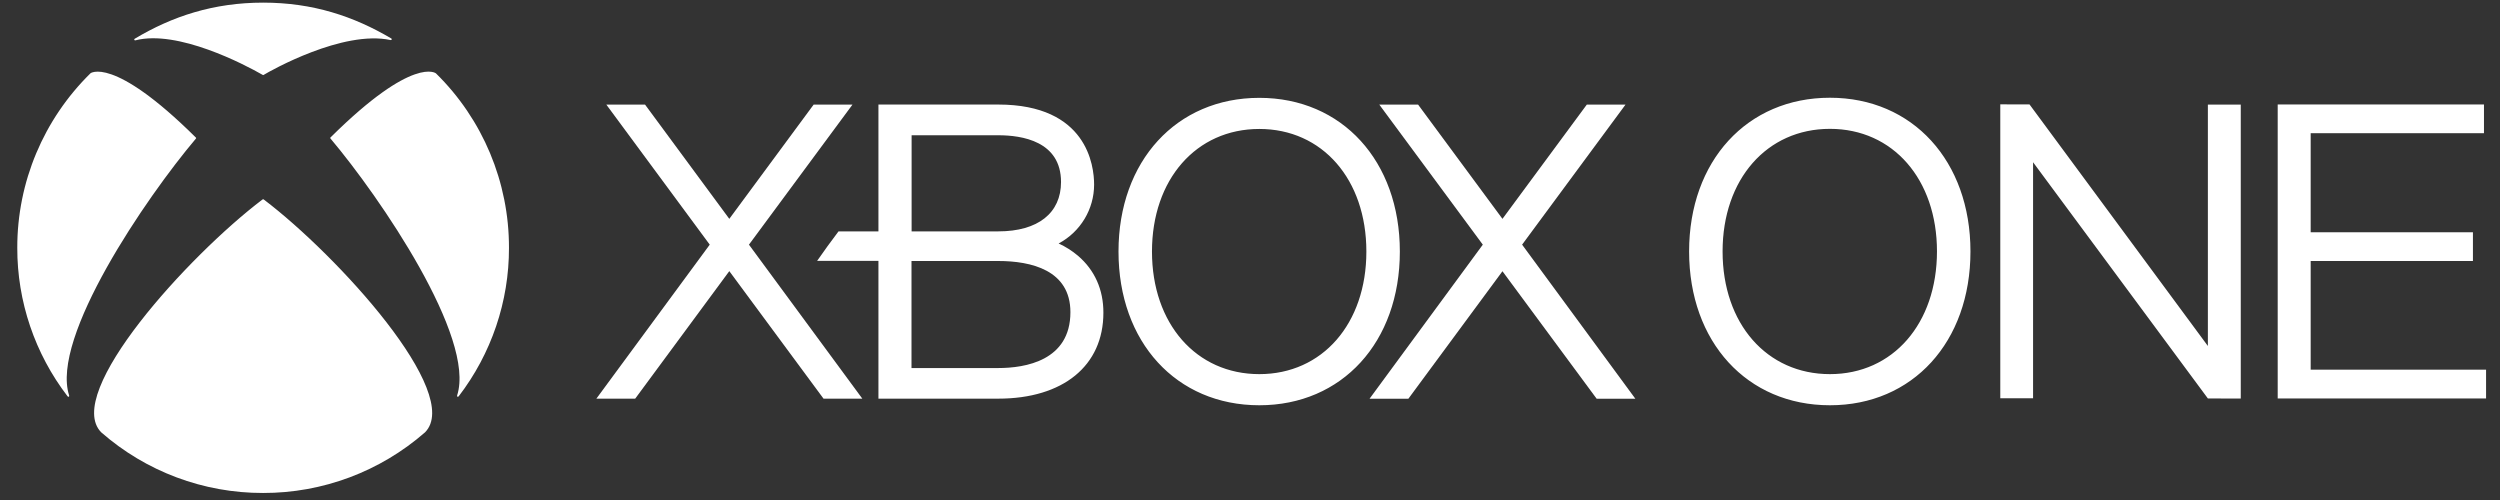
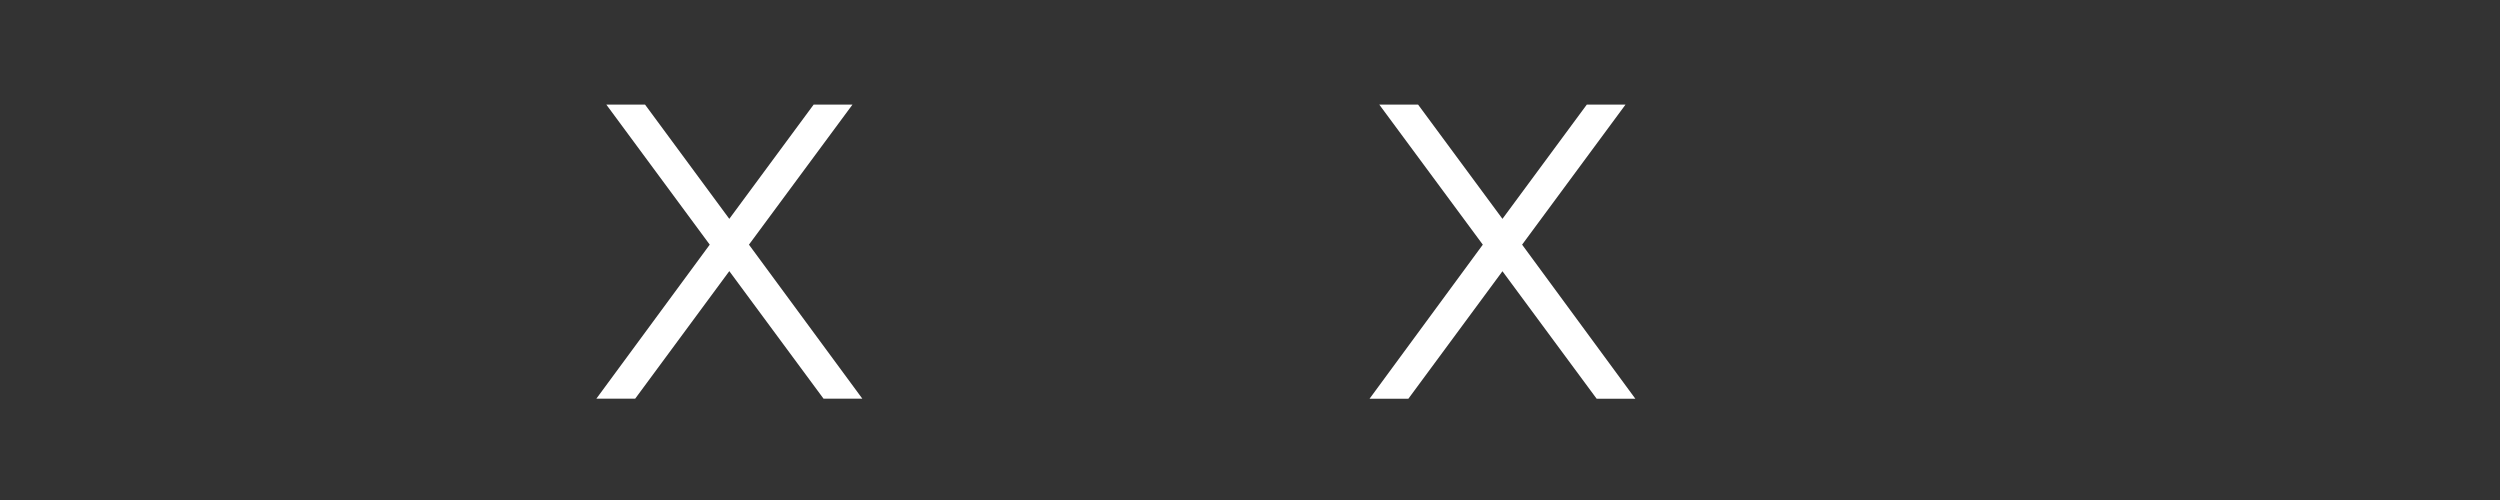
<svg xmlns="http://www.w3.org/2000/svg" width="115" height="23" fill="none">
  <rect width="100%" height="100%" fill="#333333" stroke="none" />
  <g id="Group 9">
    <path id="Vector" d="M73.447 18.343L69.113 12.477L64.784 18.343H62.998L68.209 11.254L63.448 4.813H65.233L69.113 10.067L72.992 4.813H74.773L70.017 11.254L75.227 18.343H73.447ZM39.667 18.338L34.452 11.254L39.213 4.813H37.427L33.548 10.067L29.673 4.813H27.892L32.648 11.254L27.433 18.338H29.219L33.548 12.472L37.882 18.338H39.667Z" fill="white" />
-     <path id="Vector_2" d="M49.588 11.766C49.32 11.539 49.021 11.349 48.698 11.2C49.702 10.665 50.329 9.623 50.329 8.491C50.329 7.626 50.011 4.809 45.918 4.809H40.408V10.643H38.572C38.336 10.951 37.795 11.693 37.587 12.001H40.408V18.338H45.918C48.902 18.338 50.756 16.825 50.756 14.388C50.76 13.324 50.356 12.423 49.588 11.766ZM41.934 6.222H45.922C46.999 6.222 48.807 6.489 48.807 8.373C48.807 9.796 47.753 10.643 45.922 10.643H41.934V6.222ZM45.918 16.93H41.929V12.006H45.918C47.431 12.006 49.239 12.423 49.239 14.361C49.239 16.594 47.158 16.93 45.918 16.93ZM57.929 4.501C54.118 4.501 51.451 7.409 51.451 11.571C51.451 15.738 54.113 18.642 57.929 18.642C61.736 18.642 64.393 15.738 64.393 11.571C64.393 7.409 61.736 4.501 57.929 4.501ZM57.929 17.21C55.026 17.21 52.991 14.891 52.991 11.571C52.991 8.251 55.026 5.932 57.929 5.932C60.827 5.932 62.853 8.251 62.853 11.571C62.853 14.891 60.827 17.21 57.929 17.21ZM4.17 3.364L4.161 3.373C2.003 5.492 0.79 8.382 0.795 11.399C0.79 13.867 1.603 16.268 3.107 18.229C3.121 18.248 3.148 18.261 3.166 18.248C3.184 18.234 3.189 18.211 3.18 18.189C2.317 15.53 6.723 9.084 9.004 6.385C9.013 6.376 9.022 6.367 9.022 6.353C9.022 6.34 9.013 6.326 8.999 6.317C5.165 2.517 4.143 3.386 4.156 3.373L4.17 3.364ZM20.052 3.373C22.209 5.488 23.418 8.382 23.413 11.399C23.418 13.867 22.605 16.268 21.101 18.229C21.087 18.248 21.06 18.261 21.042 18.248C21.024 18.234 21.024 18.211 21.028 18.189C21.891 15.53 17.485 9.08 15.209 6.38C15.2 6.371 15.191 6.362 15.191 6.349C15.191 6.331 15.2 6.321 15.214 6.312C19.048 2.512 20.065 3.386 20.052 3.373ZM12.106 0.121C14.387 0.121 16.267 0.746 17.998 1.769C18.021 1.778 18.025 1.806 18.016 1.824C18.007 1.842 17.985 1.846 17.962 1.842C15.772 1.371 12.442 3.255 12.129 3.445C12.12 3.45 12.115 3.454 12.106 3.454C12.097 3.454 12.088 3.45 12.084 3.445C11.248 2.965 8.172 1.357 6.233 1.855C6.21 1.86 6.187 1.855 6.178 1.837C6.169 1.815 6.178 1.792 6.196 1.783C7.927 0.746 9.83 0.121 12.106 0.121ZM12.106 9.166C12.12 9.166 12.134 9.175 12.143 9.184C15.527 11.752 21.319 18.094 19.552 19.887L19.556 19.883V19.887H19.552C17.489 21.69 14.841 22.682 12.102 22.677C9.362 22.682 6.714 21.69 4.656 19.887C2.889 18.094 8.681 11.748 12.065 9.184C12.074 9.175 12.093 9.166 12.106 9.166ZM101.562 4.813V15.915L93.358 4.804L92.013 4.8V18.32H93.521V7.463L101.562 18.329L103.075 18.334V4.813H101.562ZM84.177 4.496C80.366 4.496 77.699 7.404 77.699 11.567C77.699 15.734 80.366 18.642 84.177 18.642C87.984 18.642 90.641 15.734 90.641 11.567C90.641 7.409 87.984 4.496 84.177 4.496ZM84.177 17.21C81.274 17.21 79.239 14.891 79.239 11.567C79.239 8.246 81.274 5.927 84.177 5.927C87.075 5.927 89.101 8.246 89.101 11.567C89.097 14.887 87.075 17.21 84.177 17.21ZM106.291 17.006V12.006H113.755V10.683H106.291V6.127H114.263V4.804H104.774V18.329H114.359V17.006H106.291Z" fill="white" />
  </g>
</svg>